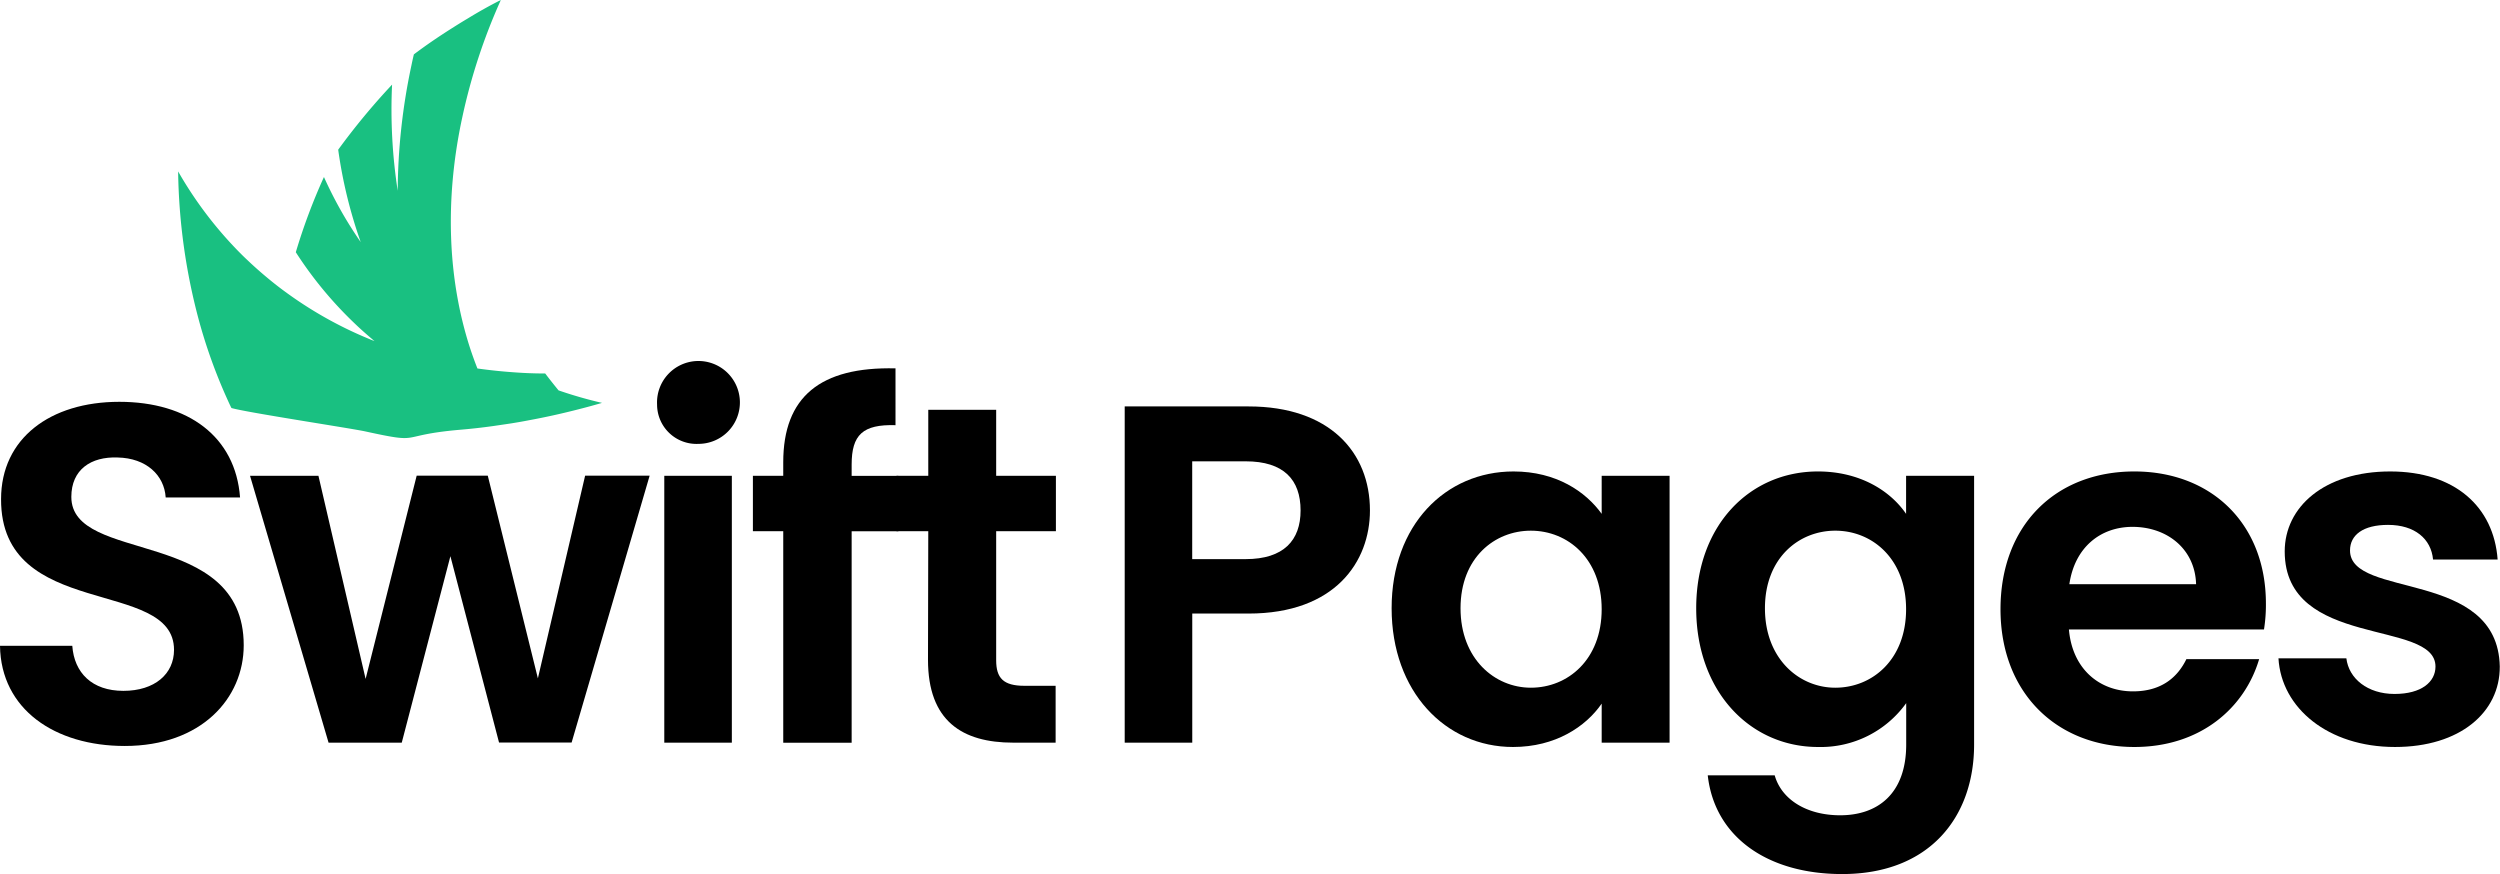
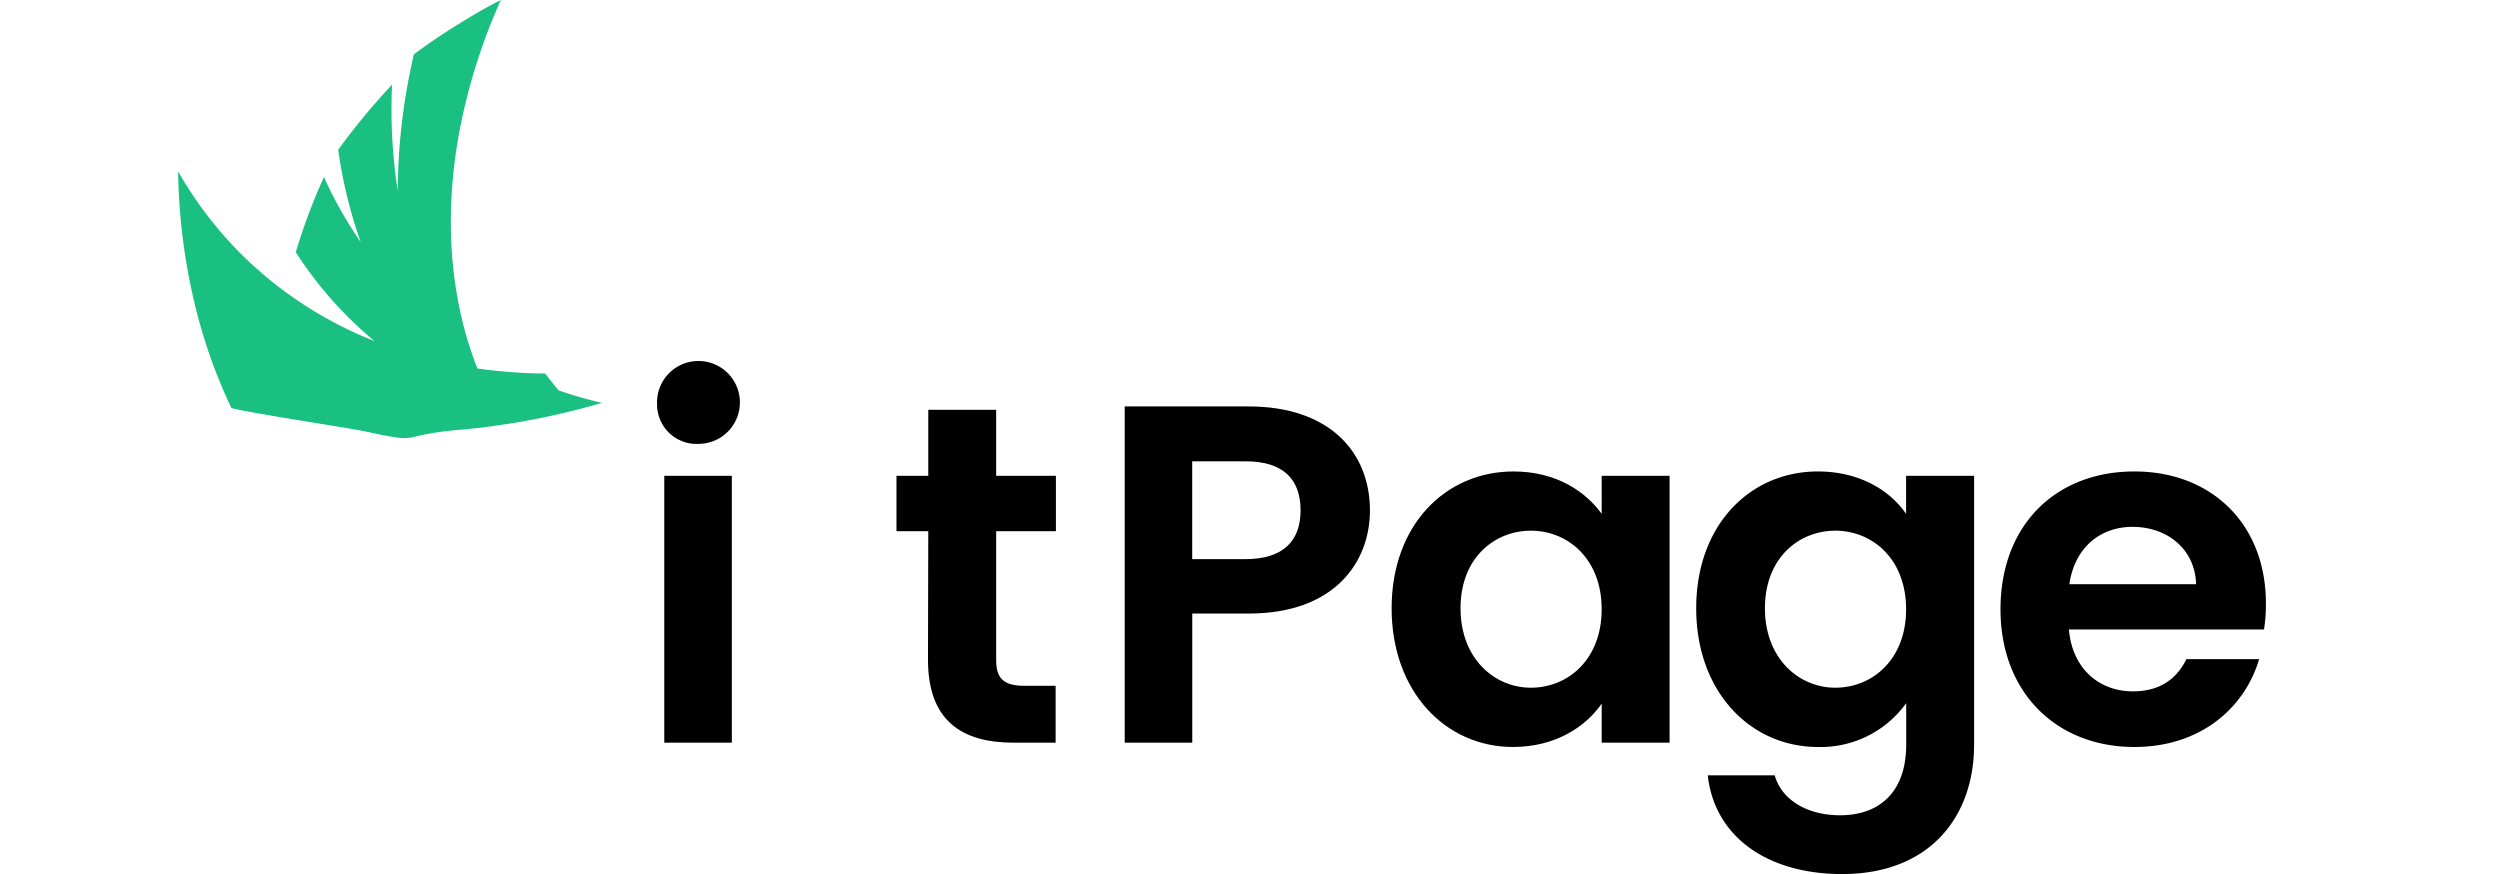
<svg xmlns="http://www.w3.org/2000/svg" id="Layer_1" data-name="Layer 1" viewBox="0 0 444.05 155.26">
  <defs>
    <style>.cls-1{fill:#19c081;}</style>
  </defs>
  <path class="cls-1" d="M36,31.86a107.11,107.11,0,0,0,3.63,26.23,93.55,93.55,0,0,0,5.15,14.33c.22.49.45,1,.69,1.46,2.48.76,21.22,3.6,23.78,4.16,10.49,2.29,5.38.71,16.75-.29q3-.25,5.92-.66l2.25-.33,1-.15c1.06-.17,2.11-.35,3.17-.56q4.14-.76,8.3-1.82,2.32-.58,4.65-1.26a76.79,76.79,0,0,1-7.72-2.22c-.82-1-1.61-2-2.37-3q-2.79,0-5.55-.21c-2.18-.15-4.35-.38-6.49-.68-.48-1.22-.93-2.46-1.34-3.72-4-12.41-4.45-26.51-1.36-40.84A103.71,103.71,0,0,1,93.32,1.41c-2,1-4,2.13-5.91,3.3-.91.54-1.81,1.1-2.71,1.67-2.31,1.46-4.59,3-6.83,4.69-.15.63-.29,1.26-.42,1.9A109,109,0,0,0,75,35.29a94.78,94.78,0,0,1-1-18.85A121.61,121.61,0,0,0,64.43,28a83.3,83.3,0,0,0,4,16.41,71.82,71.82,0,0,1-6.53-11.56,104.4,104.4,0,0,0-5,13.36A68.92,68.92,0,0,0,67.42,58.92C68.54,60,69.7,61,70.88,62A70.73,70.73,0,0,1,55,53.22c-1.21-.88-2.39-1.82-3.54-2.79s-2.09-1.81-3.1-2.77c-.74-.69-1.45-1.4-2.15-2.13A69.68,69.68,0,0,1,36,31.86Z" transform="translate(-4.36 -1.41)" />
-   <path d="M26.52,133.91c-12.4,0-22-6.5-22.16-17.79H17.2c.34,4.79,3.5,8,9.07,8s9-3,9-7.28c0-12.92-30.8-5.13-30.72-26.78,0-10.78,8.73-17.28,21-17.28S46.2,79,47,89.77H33.79c-.25-3.94-3.42-7-8.55-7.1-4.71-.18-8.21,2.14-8.21,7,0,12,30.62,5.31,30.62,26.35C47.65,125.44,40.13,133.91,26.52,133.91Z" transform="translate(-4.36 -1.41)" />
-   <path d="M48.77,85.92H60.92L69.3,122l9.07-36.1H91l8.9,36,8.39-36h11.46l-13.86,47.4H93L84.36,100.2l-8.64,33.12h-13Z" transform="translate(-4.36 -1.41)" />
  <path d="M121.07,73.25a7.36,7.36,0,1,1,7.35,7A7,7,0,0,1,121.07,73.25Zm1.28,12.67h12v47.4h-12Z" transform="translate(-4.36 -1.41)" />
-   <path d="M143.48,95.76h-5.39V85.92h5.39v-2.4c0-11.63,6.59-17,19.94-16.68V76.93c-5.82-.17-7.79,1.71-7.79,7v2h8.3v9.84h-8.3v37.56H143.48Z" transform="translate(-4.36 -1.41)" />
  <path d="M169.24,95.76h-5.65V85.92h5.65V74.2H181.3V85.92h10.61v9.84H181.3v22.93c0,3.16,1.28,4.53,5,4.53h5.56v10.1h-7.53c-9.07,0-15.14-3.85-15.14-14.72Z" transform="translate(-4.36 -1.41)" />
  <path d="M226.13,110.39h-10v22.93h-12V73.6h22c14.37,0,21.56,8.12,21.56,18.48C247.69,101.15,241.53,110.39,226.13,110.39Zm-.51-9.67c6.76,0,9.75-3.34,9.75-8.64,0-5.48-3-8.73-9.75-8.73h-9.5v17.37Z" transform="translate(-4.36 -1.41)" />
  <path d="M273.19,85.15c7.61,0,12.83,3.59,15.66,7.53V85.92h12.06v47.4H288.85v-6.93c-2.83,4.1-8.22,7.7-15.75,7.7-12,0-21.56-9.84-21.56-24.64S261.12,85.15,273.19,85.15Zm3.08,10.52c-6.42,0-12.49,4.79-12.49,13.78s6.07,14.11,12.49,14.11c6.59,0,12.58-5,12.58-13.94S282.86,95.67,276.27,95.67Z" transform="translate(-4.36 -1.41)" />
  <path d="M327.26,85.15c7.45,0,12.84,3.42,15.66,7.53V85.92H355v47.74c0,12.83-7.87,23-23.44,23-13.35,0-22.67-6.67-23.87-17.54h11.89c1.2,4.28,5.65,7.1,11.64,7.1,6.59,0,11.72-3.76,11.72-12.57V126.3a18.68,18.68,0,0,1-15.66,7.79c-12.06,0-21.64-9.84-21.64-24.64S315.2,85.15,327.26,85.15Zm3.08,10.52c-6.41,0-12.49,4.79-12.49,13.78s6.08,14.11,12.49,14.11c6.59,0,12.58-5,12.58-13.94S336.93,95.67,330.34,95.67Z" transform="translate(-4.36 -1.41)" />
  <path d="M383.47,134.09c-13.77,0-23.78-9.59-23.78-24.47s9.75-24.47,23.78-24.47c13.69,0,23.36,9.32,23.36,23.44a27.64,27.64,0,0,1-.34,4.62H371.84c.6,7,5.39,11,11.38,11,5.13,0,7.95-2.57,9.49-5.73h12.92C403.07,127.16,395.2,134.09,383.47,134.09Zm-11.55-28.92h22.51c-.18-6.25-5.14-10.18-11.3-10.18C377.4,95,372.87,98.66,371.92,105.17Z" transform="translate(-4.36 -1.41)" />
-   <path d="M429.76,134.09c-11.89,0-20.19-6.93-20.7-15.75h12.06c.43,3.6,3.77,6.33,8.56,6.33s7.27-2.14,7.27-4.87c0-8.47-26.78-3.08-26.78-20.45,0-7.87,7-14.2,18.74-14.2,11.46,0,18.39,6.24,19.08,15.65H436.52c-.34-3.68-3.25-6.16-8-6.16-4.44,0-6.75,1.8-6.75,4.54,0,8.64,26.26,3.25,26.6,20.62C448.41,127.93,441.31,134.09,429.76,134.09Z" transform="translate(-4.36 -1.41)" />
</svg>